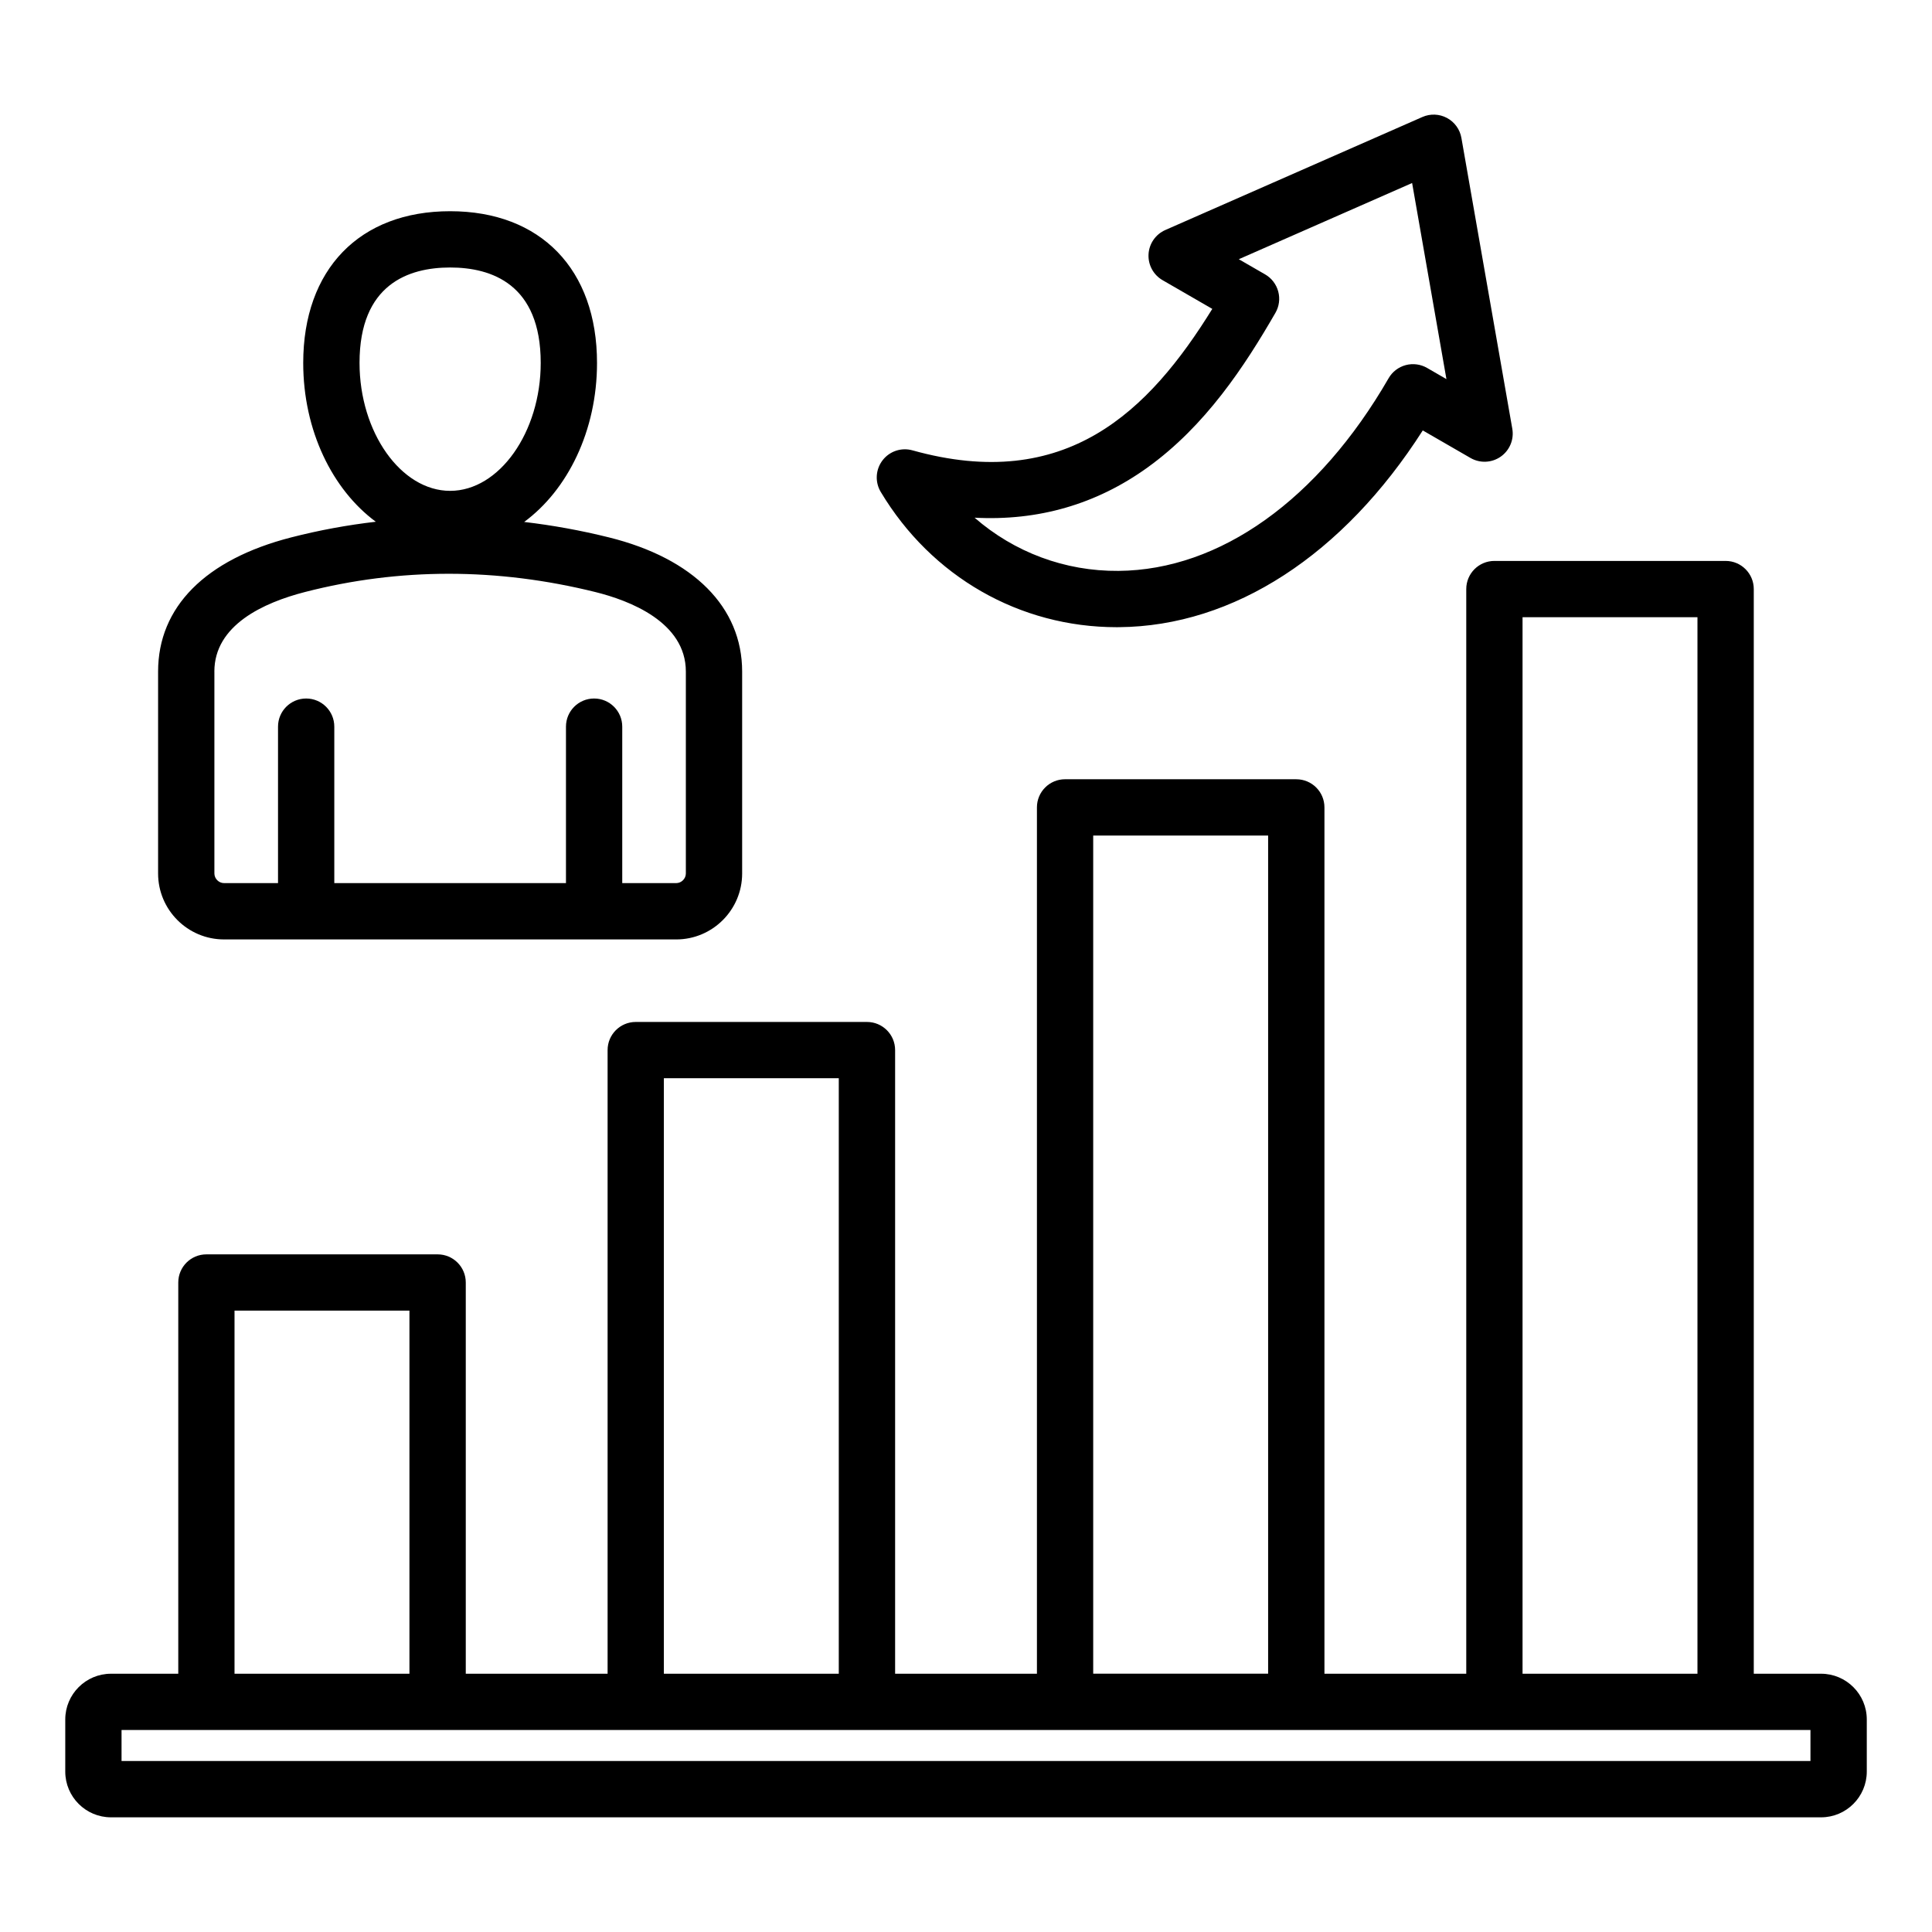
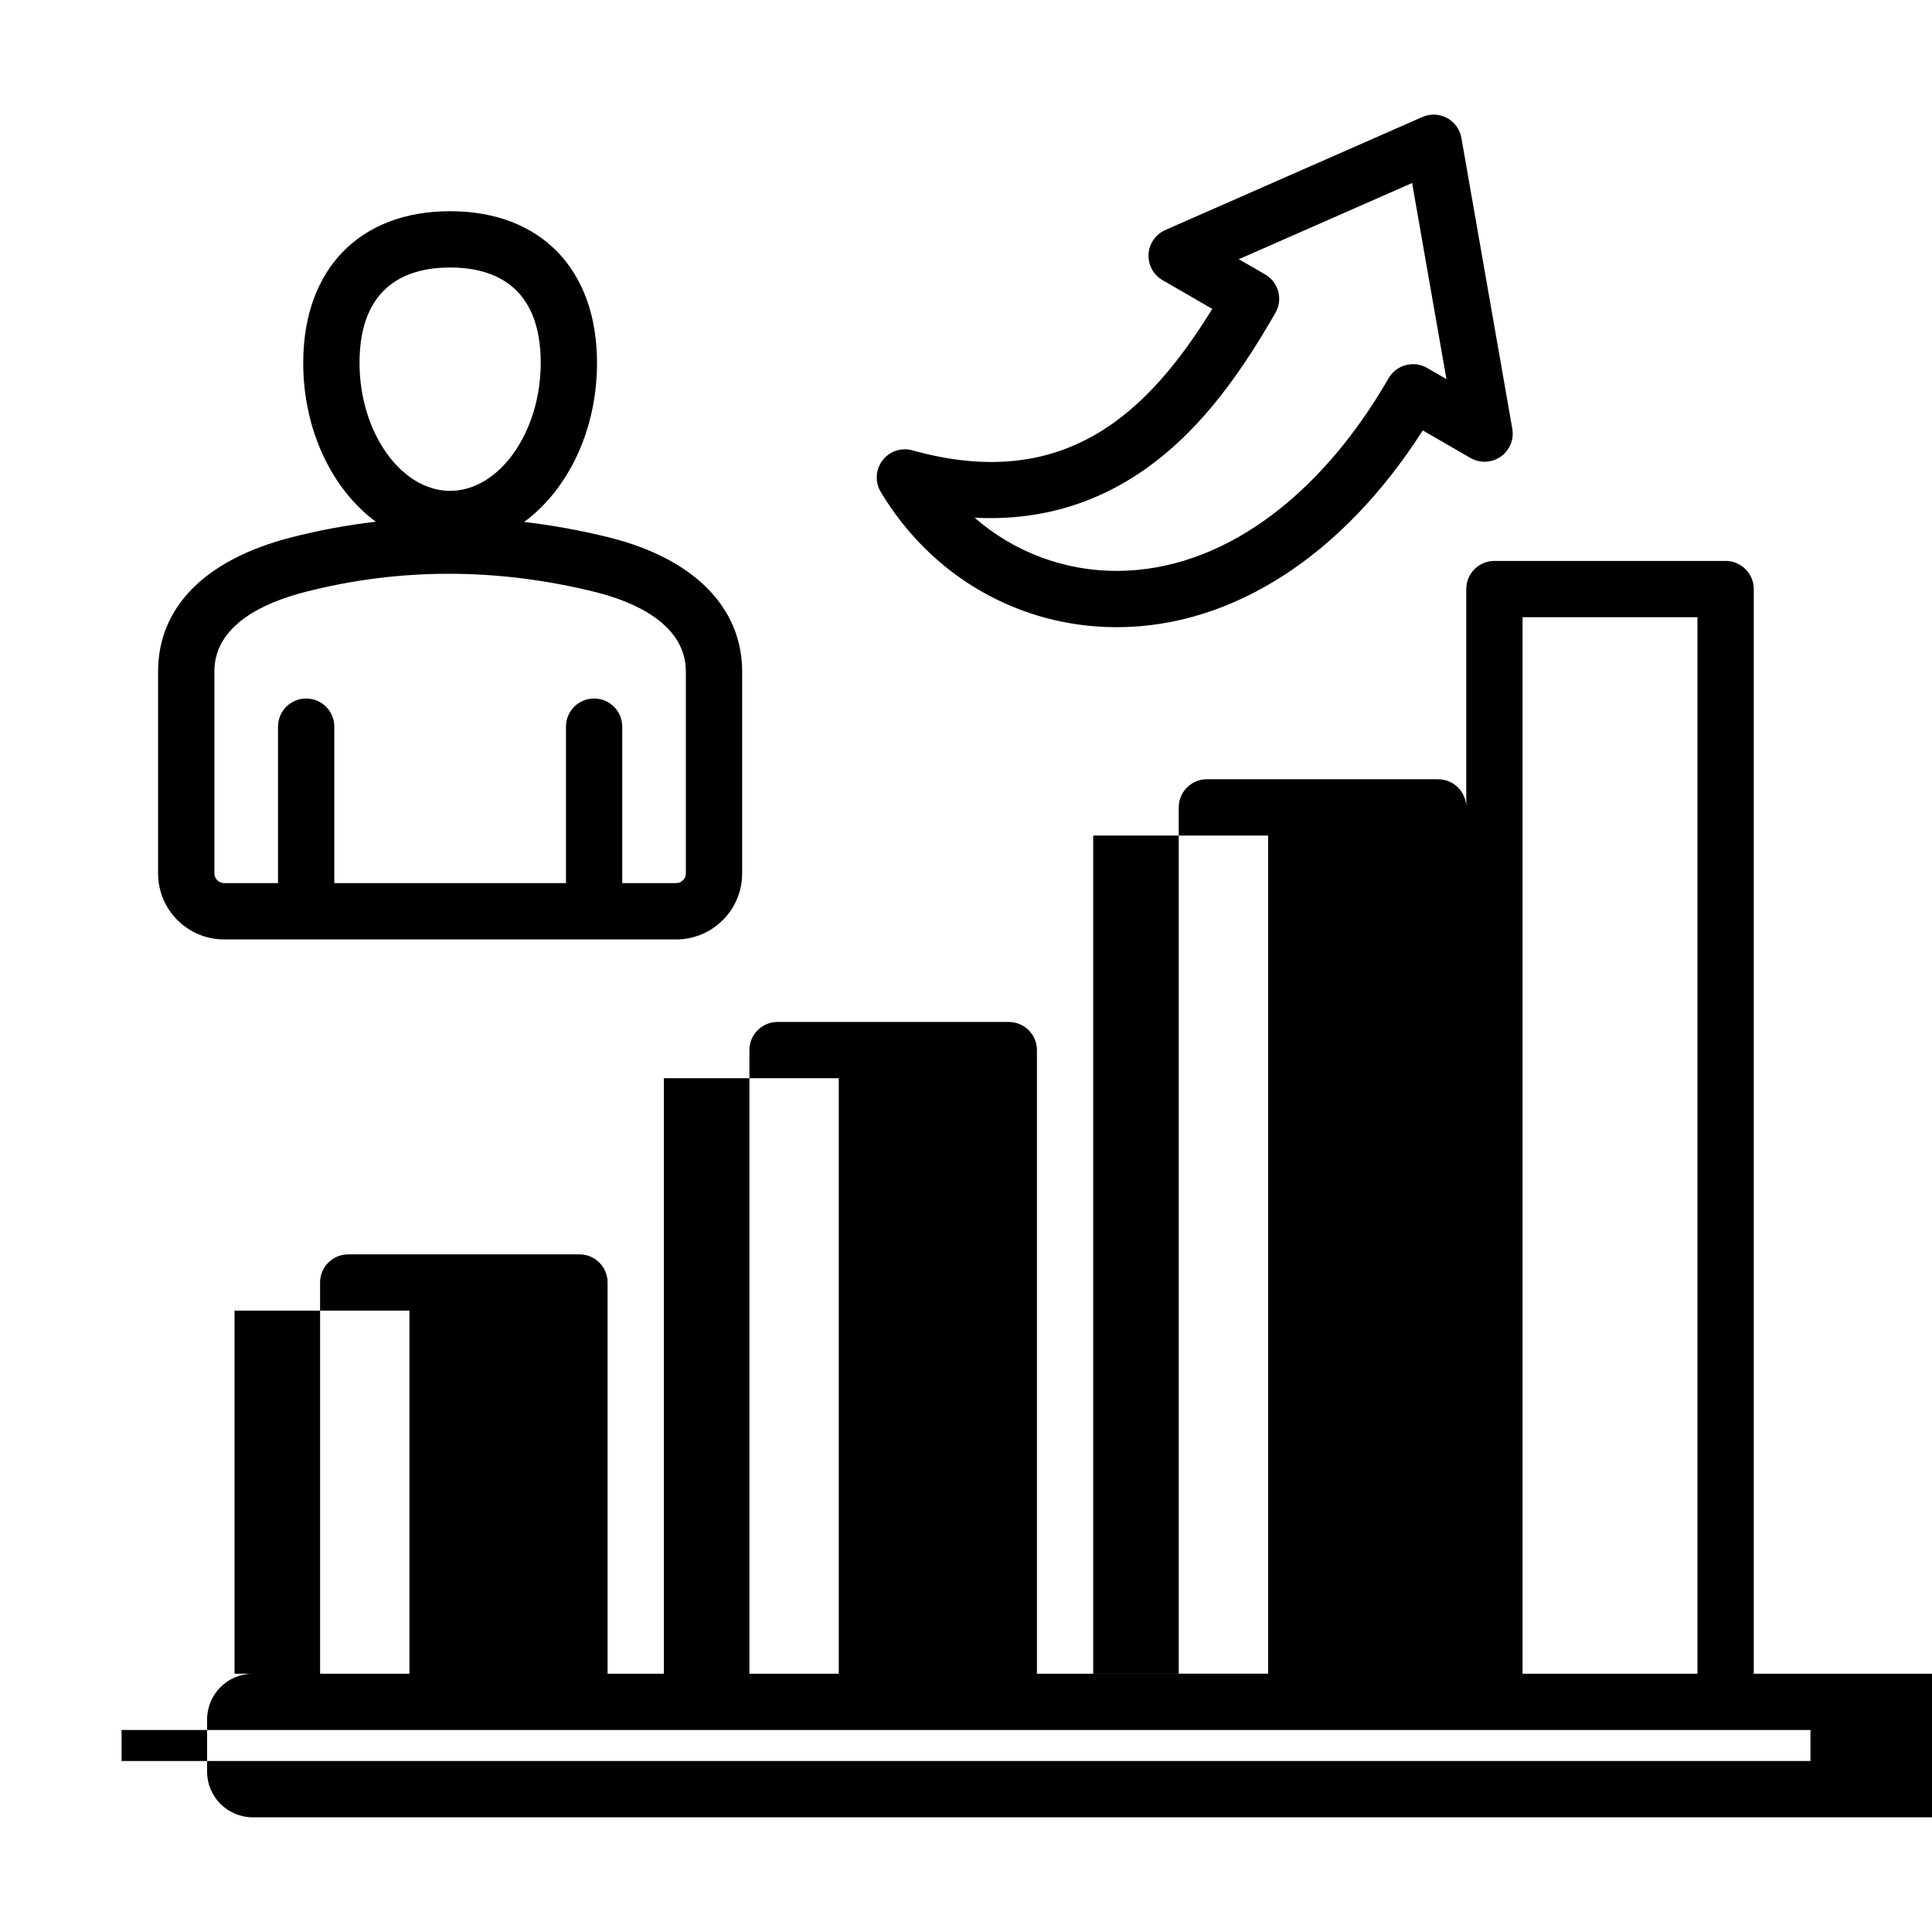
<svg xmlns="http://www.w3.org/2000/svg" fill="#000000" width="800px" height="800px" version="1.1" viewBox="144 144 512 512">
-   <path d="m203.37 392.96h119.83c9.637 0 17.477-7.84 17.477-17.477v-53.512c0-17.031-12.863-29.988-35.297-35.555-7.5-1.863-15-3.219-22.473-4.094 11.535-8.48 19.309-24.188 19.309-42.137 0-24.801-14.922-40.211-38.93-40.211-24.008 0-38.93 15.406-38.93 40.211 0 17.91 7.734 33.586 19.234 42.082-7.543 0.875-15.031 2.25-22.461 4.16-22.723 5.84-35.234 18.461-35.234 35.539v53.508c-0.004 9.645 7.836 17.484 17.473 17.484zm59.918-178.07c10.953 0 24.008 4.387 24.008 25.289 0 18.379-10.996 33.902-24.008 33.902-13.016 0-24.008-15.523-24.008-33.902-0.004-20.902 13.055-25.289 24.008-25.289zm-62.48 107.08c0-12.324 13.066-18.27 24.031-21.086 12.516-3.219 25.238-4.828 38.086-4.828 12.863 0 25.852 1.617 38.863 4.844 8.953 2.219 23.969 7.91 23.969 21.07v53.508c0 1.387-1.172 2.555-2.555 2.555h-14.301v-41.465c0-4.121-3.336-7.457-7.457-7.457-4.121 0-7.457 3.336-7.457 7.457v41.465h-61.395v-41.465c0-4.121-3.336-7.457-7.457-7.457-4.121 0-7.457 3.336-7.457 7.457v41.465h-14.301c-1.387 0-2.562-1.172-2.562-2.555v-53.508zm425.78 265.58h-17.82v-287.44c0-4.121-3.336-7.457-7.457-7.457h-61.281c-4.121 0-7.457 3.336-7.457 7.457v287.44h-37.582v-229.58c0-4.121-3.336-7.457-7.457-7.457l-61.281-0.004c-4.121 0-7.457 3.336-7.457 7.457v229.59h-37.582v-165.27c0-4.121-3.336-7.457-7.457-7.457h-61.281c-4.121 0-7.457 3.336-7.457 7.457v165.27h-37.586v-103.68c0-4.121-3.336-7.457-7.457-7.457h-61.277c-4.121 0-7.457 3.336-7.457 7.457v103.68h-17.828c-6.688 0-12.121 5.438-12.121 12.121v13.812c0 6.688 5.438 12.121 12.121 12.121h453.18c6.688 0 12.121-5.438 12.121-12.121v-13.812c0.004-6.684-5.434-12.121-12.121-12.121zm-79.098-279.98h46.355v279.98h-46.355zm-113.78 57.855h46.355v222.12h-46.355zm-113.78 64.316h46.355v157.81h-46.355zm-113.78 61.59h46.355v96.223h-46.355zm417.64 119.36h-447.58v-8.219h447.58zm-183.85-300.48c0.203 0 0.402 0 0.609-0.004 30.398-0.246 59.418-19.148 80.5-52.141l12.648 7.301c2.508 1.449 5.633 1.312 8.004-0.348 2.371-1.66 3.574-4.543 3.074-7.398l-13.488-77.074c-0.395-2.258-1.805-4.207-3.824-5.289-2.019-1.082-4.426-1.176-6.523-0.25l-68.121 29.949c-2.57 1.133-4.293 3.617-4.445 6.422-0.152 2.809 1.285 5.465 3.723 6.871l13.172 7.606c-16.809 27.18-38.762 48.848-79.461 37.488-2.945-0.824-6.086 0.234-7.934 2.66-1.852 2.43-2.035 5.742-0.469 8.359 13.461 22.48 36.809 35.848 62.535 35.848zm8.09-42.266c15.465-11.098 25.852-26.969 33.969-41.035 0.992-1.711 1.258-3.746 0.746-5.664-0.516-1.91-1.762-3.543-3.473-4.527l-6.977-4.023 45.93-20.195 9.094 51.965-5.129-2.961c-1.711-0.988-3.754-1.254-5.664-0.746-1.91 0.516-3.543 1.762-4.527 3.473-18.605 32.227-44.691 50.836-71.574 51.059-14.238 0.125-27.664-4.965-38.148-14.098 16.891 0.887 32.227-3.539 45.754-13.246z" />
+   <path d="m203.37 392.96h119.83c9.637 0 17.477-7.84 17.477-17.477v-53.512c0-17.031-12.863-29.988-35.297-35.555-7.5-1.863-15-3.219-22.473-4.094 11.535-8.48 19.309-24.188 19.309-42.137 0-24.801-14.922-40.211-38.93-40.211-24.008 0-38.93 15.406-38.93 40.211 0 17.91 7.734 33.586 19.234 42.082-7.543 0.875-15.031 2.25-22.461 4.16-22.723 5.84-35.234 18.461-35.234 35.539v53.508c-0.004 9.645 7.836 17.484 17.473 17.484zm59.918-178.07c10.953 0 24.008 4.387 24.008 25.289 0 18.379-10.996 33.902-24.008 33.902-13.016 0-24.008-15.523-24.008-33.902-0.004-20.902 13.055-25.289 24.008-25.289zm-62.48 107.08c0-12.324 13.066-18.27 24.031-21.086 12.516-3.219 25.238-4.828 38.086-4.828 12.863 0 25.852 1.617 38.863 4.844 8.953 2.219 23.969 7.91 23.969 21.07v53.508c0 1.387-1.172 2.555-2.555 2.555h-14.301v-41.465c0-4.121-3.336-7.457-7.457-7.457-4.121 0-7.457 3.336-7.457 7.457v41.465h-61.395v-41.465c0-4.121-3.336-7.457-7.457-7.457-4.121 0-7.457 3.336-7.457 7.457v41.465h-14.301c-1.387 0-2.562-1.172-2.562-2.555v-53.508zm425.78 265.58h-17.82v-287.44c0-4.121-3.336-7.457-7.457-7.457h-61.281c-4.121 0-7.457 3.336-7.457 7.457v287.44v-229.58c0-4.121-3.336-7.457-7.457-7.457l-61.281-0.004c-4.121 0-7.457 3.336-7.457 7.457v229.59h-37.582v-165.27c0-4.121-3.336-7.457-7.457-7.457h-61.281c-4.121 0-7.457 3.336-7.457 7.457v165.27h-37.586v-103.68c0-4.121-3.336-7.457-7.457-7.457h-61.277c-4.121 0-7.457 3.336-7.457 7.457v103.68h-17.828c-6.688 0-12.121 5.438-12.121 12.121v13.812c0 6.688 5.438 12.121 12.121 12.121h453.18c6.688 0 12.121-5.438 12.121-12.121v-13.812c0.004-6.684-5.434-12.121-12.121-12.121zm-79.098-279.98h46.355v279.98h-46.355zm-113.78 57.855h46.355v222.12h-46.355zm-113.78 64.316h46.355v157.81h-46.355zm-113.78 61.59h46.355v96.223h-46.355zm417.64 119.36h-447.58v-8.219h447.58zm-183.85-300.48c0.203 0 0.402 0 0.609-0.004 30.398-0.246 59.418-19.148 80.5-52.141l12.648 7.301c2.508 1.449 5.633 1.312 8.004-0.348 2.371-1.66 3.574-4.543 3.074-7.398l-13.488-77.074c-0.395-2.258-1.805-4.207-3.824-5.289-2.019-1.082-4.426-1.176-6.523-0.25l-68.121 29.949c-2.57 1.133-4.293 3.617-4.445 6.422-0.152 2.809 1.285 5.465 3.723 6.871l13.172 7.606c-16.809 27.18-38.762 48.848-79.461 37.488-2.945-0.824-6.086 0.234-7.934 2.66-1.852 2.43-2.035 5.742-0.469 8.359 13.461 22.48 36.809 35.848 62.535 35.848zm8.09-42.266c15.465-11.098 25.852-26.969 33.969-41.035 0.992-1.711 1.258-3.746 0.746-5.664-0.516-1.91-1.762-3.543-3.473-4.527l-6.977-4.023 45.93-20.195 9.094 51.965-5.129-2.961c-1.711-0.988-3.754-1.254-5.664-0.746-1.91 0.516-3.543 1.762-4.527 3.473-18.605 32.227-44.691 50.836-71.574 51.059-14.238 0.125-27.664-4.965-38.148-14.098 16.891 0.887 32.227-3.539 45.754-13.246z" />
</svg>